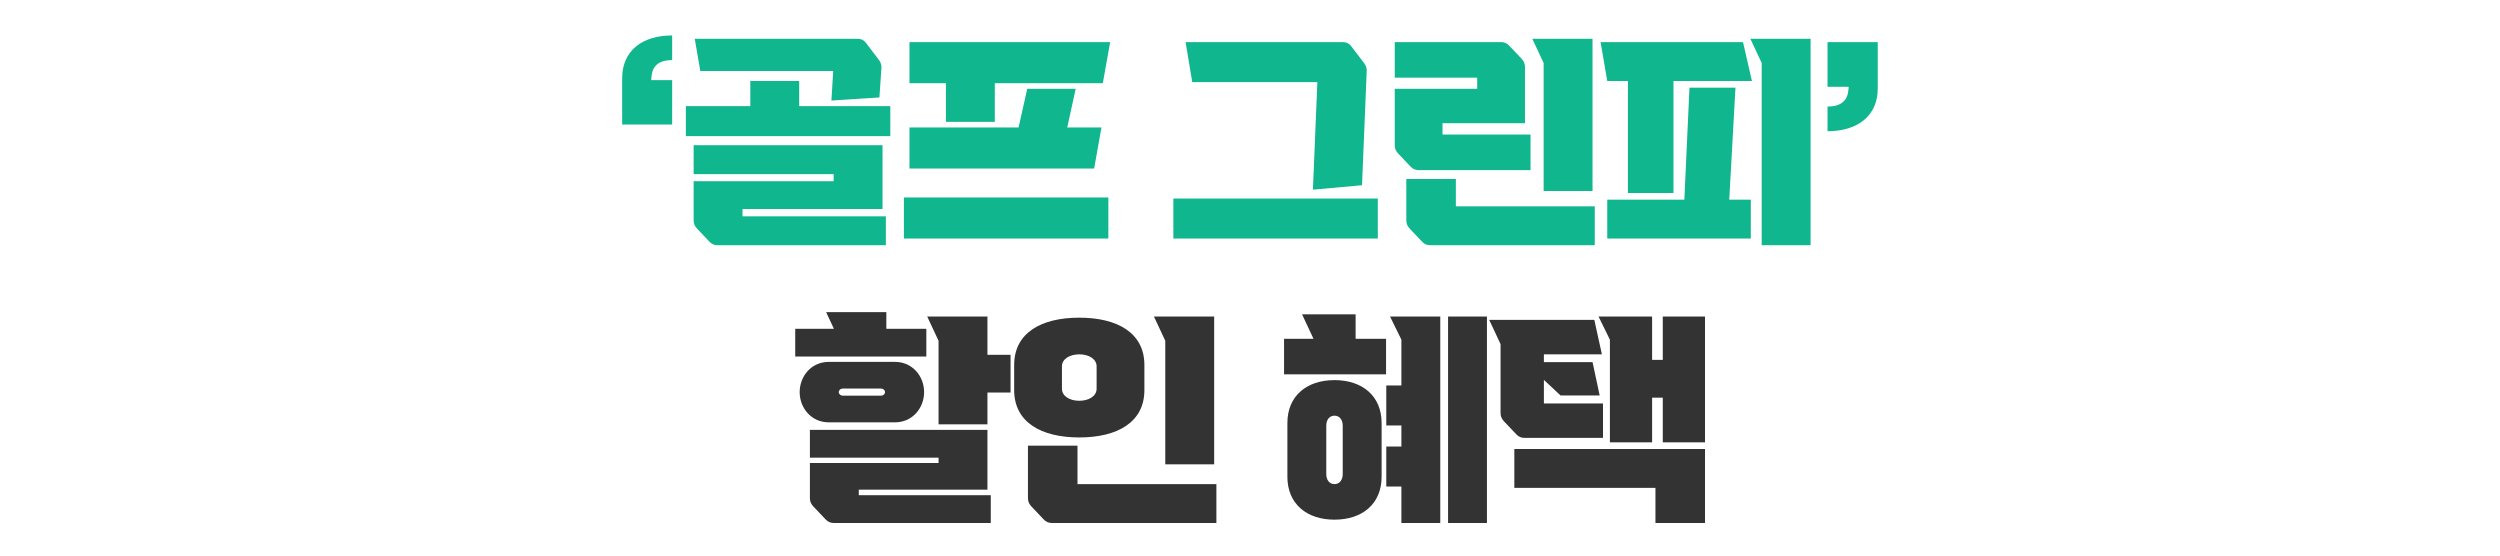
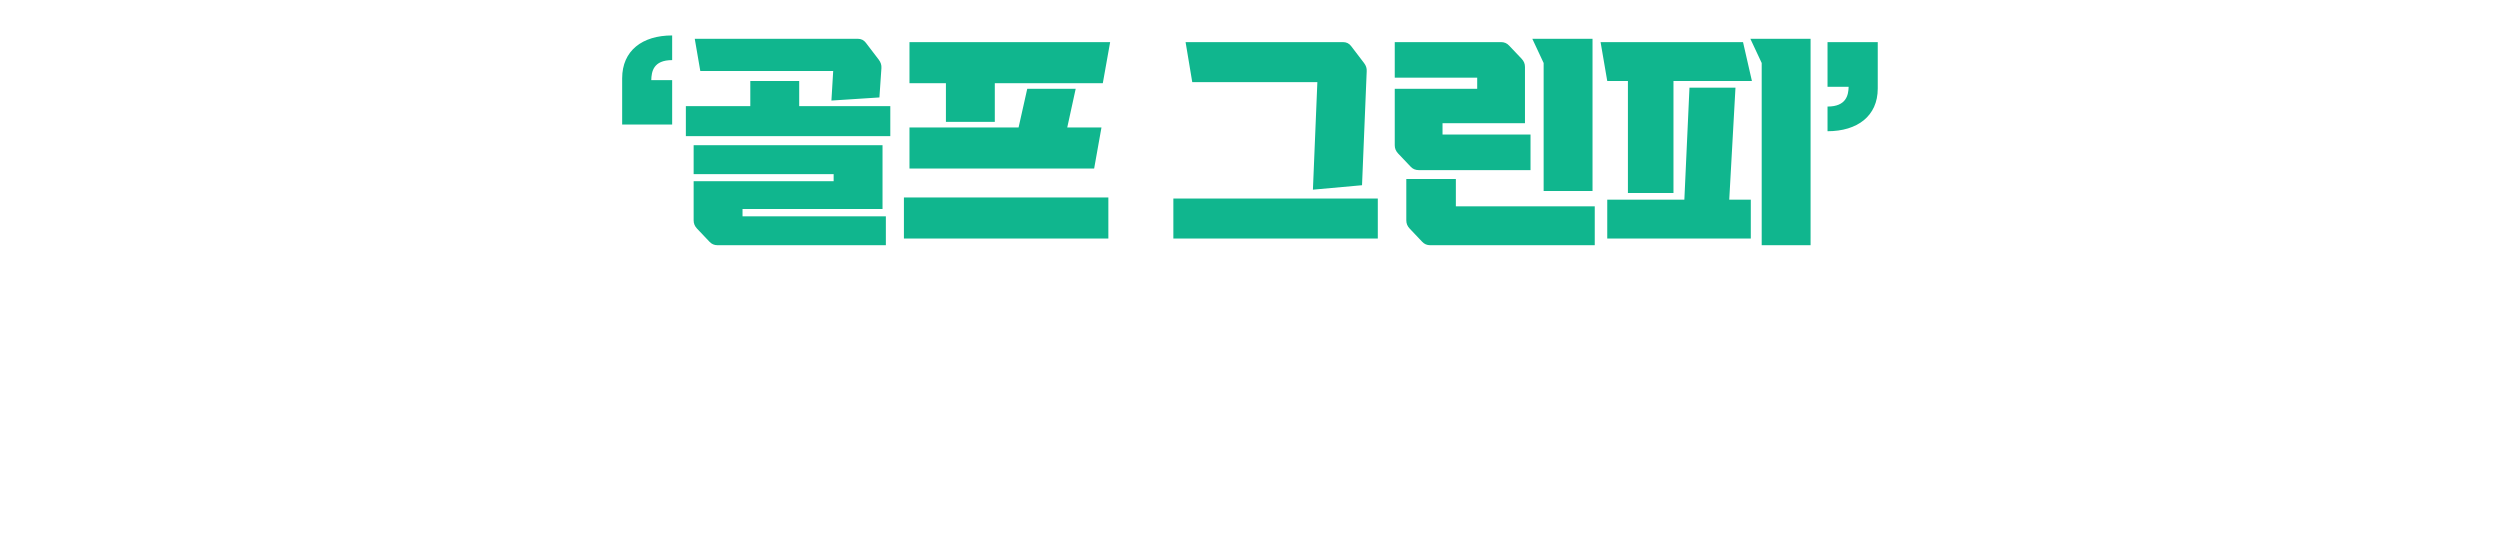
<svg xmlns="http://www.w3.org/2000/svg" width="360" height="80" viewBox="0 0 360 80" fill="none">
  <path d="M96.791 17.936H89.591V11.28C89.591 7.28 92.503 5.104 96.791 5.104V8.656C94.071 8.656 93.815 10.32 93.783 11.536H96.791V17.936ZM124.684 6.16L126.54 8.592C126.828 8.976 126.956 9.36 126.924 9.808L126.636 14.032L119.724 14.48L119.98 10.224H100.844L100.044 5.584H123.5C124.012 5.584 124.396 5.776 124.684 6.16ZM108.044 11.664H115.084V15.28H128.204V19.6H98.764V15.28H108.044V11.664ZM106.924 30.096V31.152H127.564V35.312H103.34C102.86 35.312 102.476 35.152 102.156 34.8L100.364 32.912C100.044 32.56 99.884 32.208 99.884 31.728V26.096H120.044V25.072H99.884V20.912H127.084V30.096H106.924ZM130.964 6.064H159.86L158.804 11.984H143.252V17.552H136.212V11.984H130.964V6.064ZM130.964 18.352H146.676L147.924 12.784H154.9L153.684 18.352H158.612L157.556 24.272H130.964V18.352ZM130.164 28.432H159.604V34.352H130.164V28.432ZM194.564 6.64L196.42 9.072C196.708 9.456 196.836 9.808 196.804 10.288L196.132 26.672L189.06 27.312L189.7 11.824H171.684L170.724 6.064H193.38C193.892 6.064 194.276 6.256 194.564 6.64ZM168.964 28.592H198.404V34.352H168.964V28.592ZM229.324 27.504H222.284V9.072L220.652 5.584H229.324V27.504ZM220.396 24.496H204.3C203.82 24.496 203.436 24.336 203.116 23.984L201.324 22.096C201.004 21.744 200.844 21.392 200.844 20.912V12.784H212.716V11.184H200.844V6.064H216.14C216.62 6.064 217.004 6.224 217.324 6.576L219.116 8.464C219.436 8.816 219.596 9.168 219.596 9.648V17.744H207.724V19.376H220.396V24.496ZM209.644 25.776V29.712H229.644V35.312H205.964C205.484 35.312 205.1 35.152 204.78 34.8L202.988 32.912C202.668 32.56 202.508 32.208 202.508 31.728V25.776H209.644ZM260.724 5.584V35.312H253.684V9.072L252.052 5.584H260.724ZM231.444 11.664L230.484 6.064H250.996L252.276 11.664H240.98V27.792H234.42V11.664H231.444ZM243.284 12.624H249.908L249.012 28.752H252.116V34.352H231.444V28.752H242.548L243.284 12.624ZM263.164 18.896V15.344C265.884 15.344 266.172 13.68 266.204 12.496H263.164V6.064H270.396V12.752C270.396 16.72 267.452 18.896 263.164 18.896Z" fill="#10B68E" />
-   <path d="M127.632 47.344H133.392V51.344H114.512V47.344H120.08L118.96 44.944H127.632V47.344ZM142.192 45.584V51.088H145.52V56.528H142.192V61.104H135.152V49.072L133.52 45.584H142.192ZM128.88 60.816H119.344C116.784 60.816 115.152 58.704 115.152 56.464C115.152 54.224 116.784 52.112 119.344 52.112H128.88C131.44 52.112 133.072 54.224 133.072 56.464C133.072 58.704 131.44 60.816 128.88 60.816ZM126.864 55.952H121.36C121.04 55.952 120.784 56.176 120.784 56.464C120.784 56.752 121.04 56.976 121.36 56.976H126.864C127.184 56.976 127.44 56.752 127.44 56.464C127.44 56.176 127.184 55.952 126.864 55.952ZM142.192 70.512H123.664V71.312H142.672V75.312H120.08C119.6 75.312 119.216 75.152 118.896 74.8L117.104 72.912C116.784 72.56 116.624 72.208 116.624 71.728V66.672H135.152V65.904H116.624V61.904H142.192V70.512ZM174.84 66.864H167.8V49.072L166.168 45.584H174.84V66.864ZM164.792 52.56V56.176C164.792 60.816 160.888 62.992 155.416 62.992C149.944 62.992 146.04 60.816 146.04 56.176V52.56C146.04 47.92 149.944 45.744 155.416 45.744C160.888 45.744 164.792 47.92 164.792 52.56ZM152.92 52.752V55.984C152.92 57.04 154.04 57.712 155.416 57.712C156.792 57.712 157.912 57.04 157.912 55.984V52.752C157.912 51.696 156.792 51.024 155.416 51.024C154.04 51.024 152.92 51.696 152.92 52.752ZM155.16 64.176V69.712H175.16V75.312H151.48C151 75.312 150.616 75.152 150.296 74.8L148.504 72.912C148.184 72.56 148.024 72.208 148.024 71.728V64.176H155.16ZM195.208 45.264V48.784H199.592V53.904H184.904V48.784H189.128V48.752L187.496 45.264H195.208ZM200.168 45.584H207.4V75.312H201.8V70.064H199.624V64.304H201.8V61.264H199.624V55.504H201.8V48.912L200.168 45.584ZM208.52 75.312V45.584H214.12V75.312H208.52ZM192.168 54.736C196.168 54.736 198.952 57.008 198.952 60.912V68.656C198.952 72.56 196.168 74.832 192.168 74.832C188.168 74.832 185.384 72.56 185.384 68.656V60.912C185.384 57.008 188.168 54.736 192.168 54.736ZM193.352 68.272V61.296C193.352 60.464 192.904 59.856 192.168 59.856C191.432 59.856 190.984 60.464 190.984 61.296V68.272C190.984 69.104 191.432 69.712 192.168 69.712C192.904 69.712 193.352 69.104 193.352 68.272ZM239.44 51.824V45.584H245.52V63.696H239.44V57.264H237.904V63.696H231.824V48.912L230.192 45.584H237.904V51.824H239.44ZM230.832 63.056H219.536C219.056 63.056 218.672 62.896 218.352 62.544L216.56 60.656C216.24 60.304 216.08 59.952 216.08 59.472V49.552L214.448 46.064H229.584L230.672 51.024H222.32V52.144H229.328L230.352 56.944H224.72L222.32 54.704V58.096H230.832V63.056ZM238.384 70.256H218.064V64.656H245.52V75.312H238.384V70.256Z" fill="#333333" />
</svg>